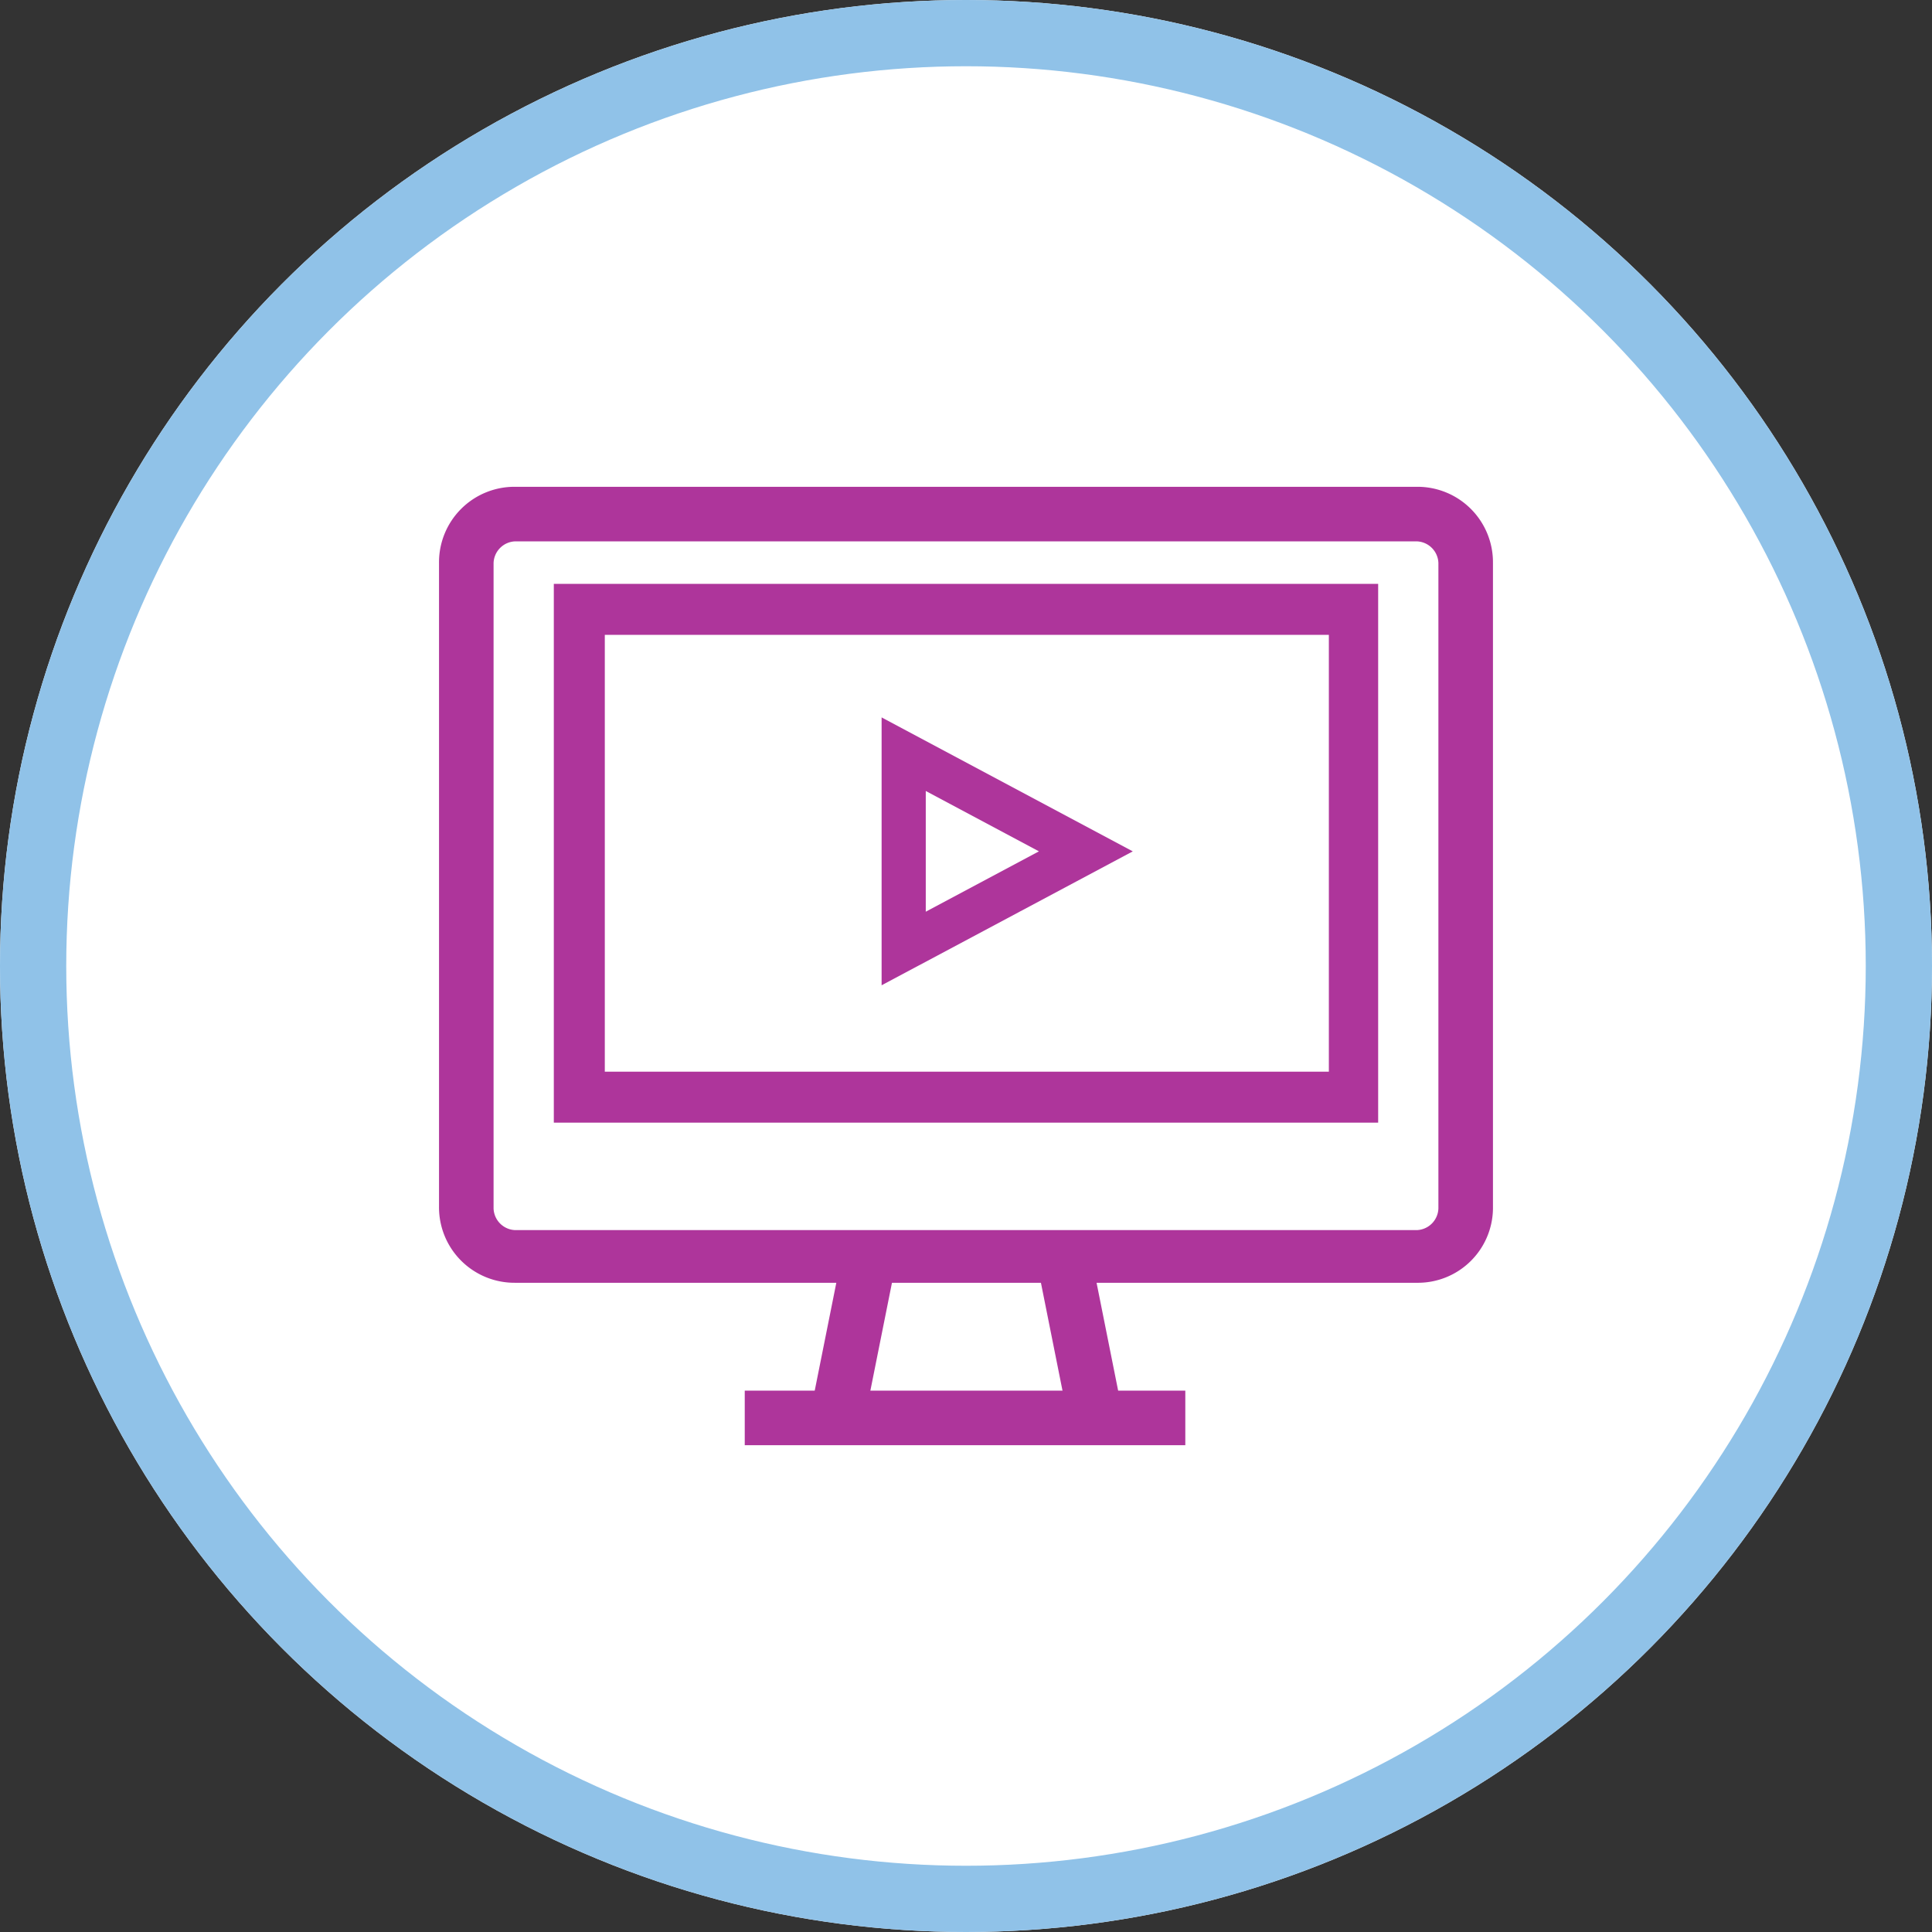
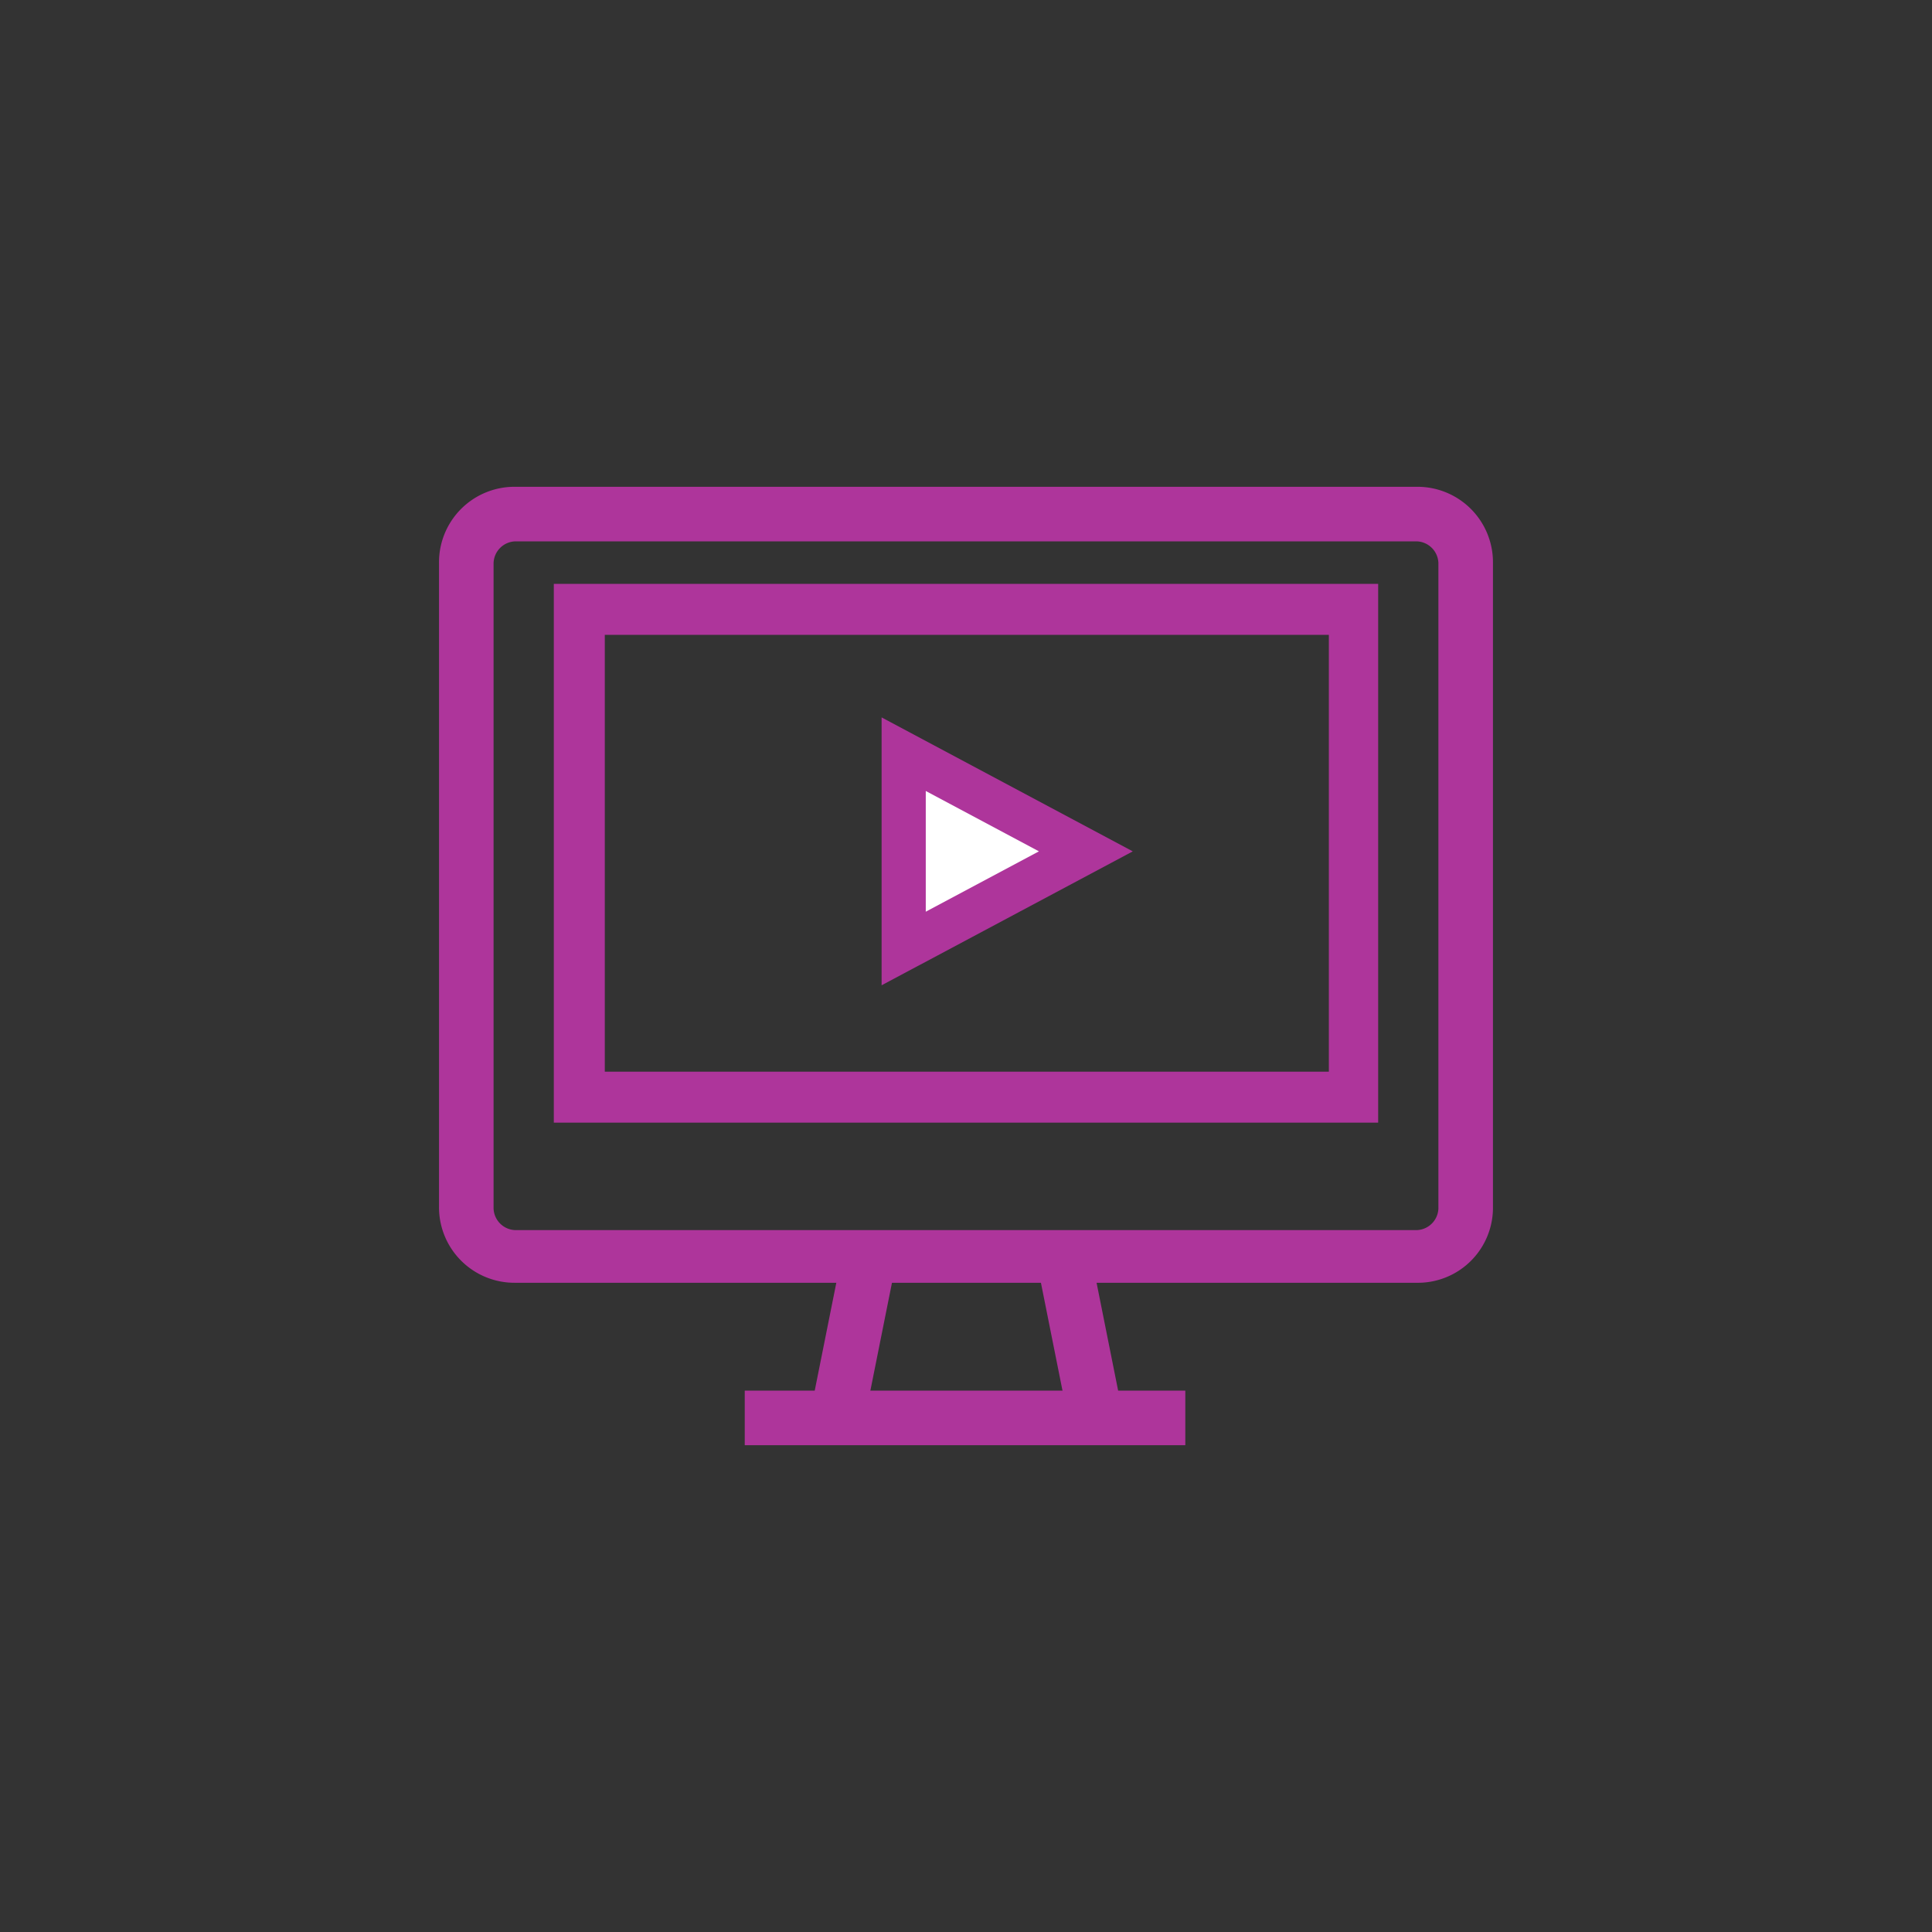
<svg xmlns="http://www.w3.org/2000/svg" width="87.496" height="87.496" viewBox="0 0 87.496 87.496">
  <rect x="0" y="0" width="87.496" height="87.496" fill="#333333" stroke="none" />
  <g id="webinar_icon" data-name="webinar icon" transform="translate(-296.004 -11593.194)">
    <g id="Ellipse_19" data-name="Ellipse 19" transform="translate(296.004 11593.194)" fill="#fff" stroke="#90c2e8" stroke-width="3">
-       <circle cx="43.748" cy="43.748" r="43.748" stroke="none" />
-       <circle cx="43.748" cy="43.748" r="42.248" fill="none" />
-     </g>
+       </g>
    <g id="Group_279" data-name="Group 279" transform="translate(154.386 -108.26)">
      <g id="Icon_Analytics" transform="translate(162 11724)">
        <g id="Group_278" data-name="Group 278" transform="translate(0 0)">
          <g id="Group_277" data-name="Group 277">
            <g id="Group_271" data-name="Group 271">
              <path id="Path_2439" data-name="Path 2439" d="M43.789,37.548H2.942A2.918,2.918,0,0,1,0,34.606V5.442A2.918,2.918,0,0,1,2.942,2.5H43.789a2.918,2.918,0,0,1,2.942,2.942v29.25A2.9,2.9,0,0,1,43.789,37.548ZM2.942,3.971A1.516,1.516,0,0,0,1.471,5.442v29.25a1.516,1.516,0,0,0,1.471,1.471H43.789a1.516,1.516,0,0,0,1.471-1.471V5.442a1.516,1.516,0,0,0-1.471-1.471Z" transform="translate(0 -2.5)" fill="#ae359b" stroke="#ae359b" stroke-width="1" />
            </g>
            <g id="Group_272" data-name="Group 272" transform="translate(27.057 34.199)">
              <rect id="Rectangle_125" data-name="Rectangle 125" width="1.471" height="7.442" transform="translate(0 0.288) rotate(-11.309)" fill="#ae359b" stroke="#ae359b" stroke-width="1" />
            </g>
            <g id="Group_273" data-name="Group 273" transform="translate(16.814 34.19)">
              <rect id="Rectangle_126" data-name="Rectangle 126" width="7.442" height="1.471" transform="translate(0 7.297) rotate(-78.679)" fill="#ae359b" stroke="#ae359b" stroke-width="1" />
            </g>
            <g id="Group_274" data-name="Group 274" transform="translate(13.846 40.933)">
              <rect id="Rectangle_127" data-name="Rectangle 127" width="18.952" height="1.471" fill="#ae359b" stroke="#ae359b" stroke-width="1" />
            </g>
            <g id="Group_276" data-name="Group 276" transform="translate(2.942 2.942)">
              <path id="Path_2440" data-name="Path 2440" d="M39.733,29.3H3.4V5.9H39.733ZM4.709,27.992H38.5V7.209H4.709Z" transform="translate(-1.143 -4.446)" fill="#ae359b" stroke="#ae359b" stroke-width="1" />
            </g>
          </g>
        </g>
      </g>
      <g id="Path_2446" data-name="Path 2446" transform="translate(192.919 11733.943) rotate(90)" fill="#fff">
        <path d="M 10.467 10.375 L 1.667 10.375 L 6.067 2.125 L 10.467 10.375 Z" stroke="none" />
        <path d="M 6.067 4.25 L 3.333 9.375 L 8.8 9.375 L 6.067 4.25 M 6.067 -3.814697265625e-06 L 12.133 11.375 L -4.76837158203125e-06 11.375 L 6.067 -3.814697265625e-06 Z" stroke="none" fill="#ae359b" />
      </g>
    </g>
  </g>
</svg>